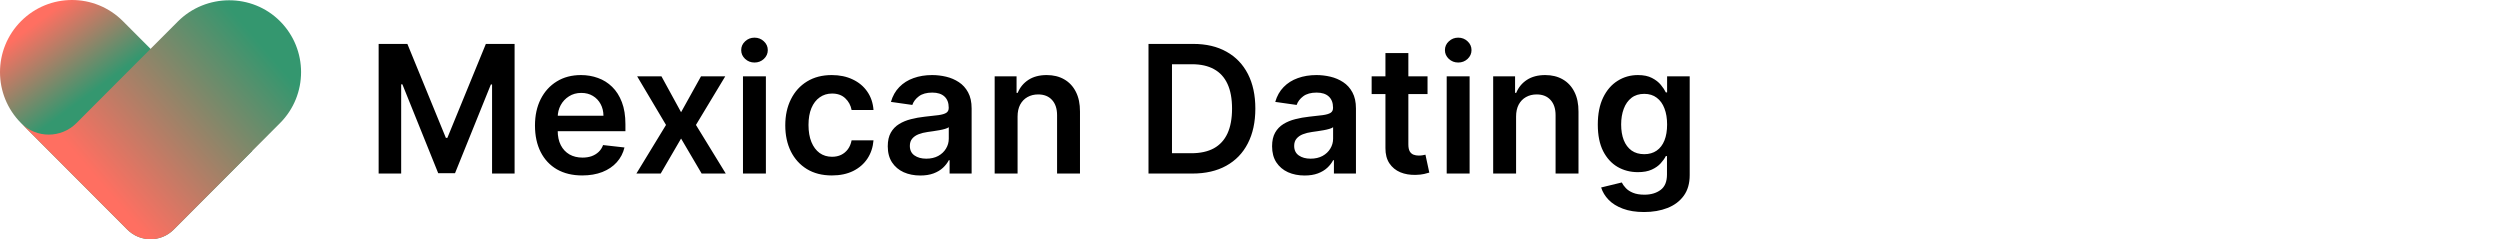
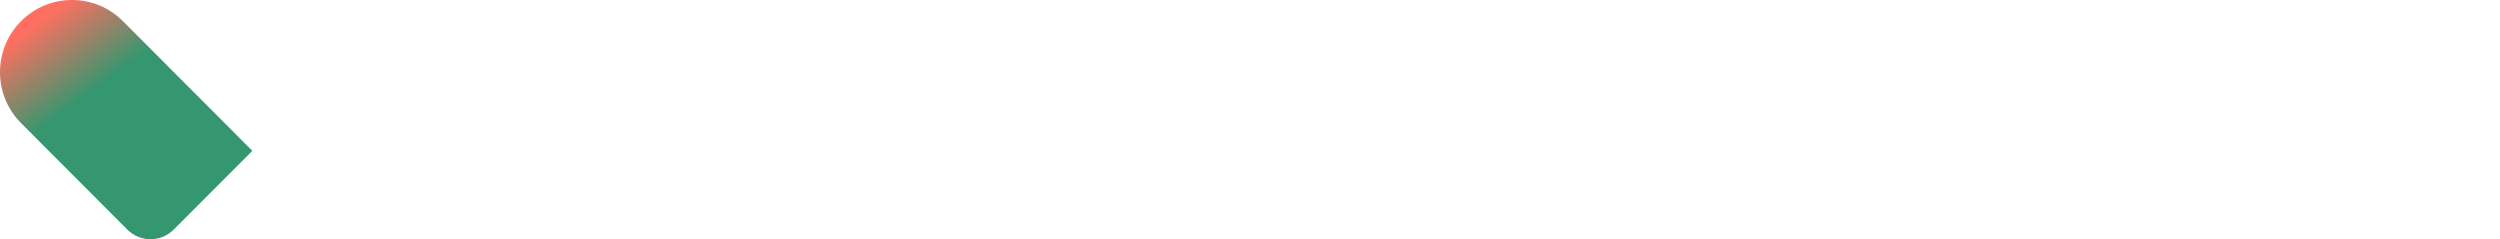
<svg xmlns="http://www.w3.org/2000/svg" width="1066" height="102" viewBox="0 0 1066 102" fill="none">
  <path d="M107.589 64.311L52.393 9.007C40.407 -3.002 20.976 -3.002 8.99 9.007C-2.997 21.017 -2.997 40.486 8.99 52.496L54.284 97.894C59.749 103.369 68.608 103.369 74.073 97.894L107.589 64.311Z" fill="url(#paint0_linear_355_48)" />
-   <path d="M128.376 30.759C128.376 38.636 125.383 46.498 119.382 52.51L74.073 97.894C68.609 103.369 59.749 103.369 54.285 97.894L8.99 52.51C15.497 59.03 26.054 59.03 32.575 52.51L64.186 20.838L75.83 9.171C87.801 -2.823 107.515 -2.943 119.457 9.097C125.398 15.079 128.376 22.912 128.376 30.759Z" fill="url(#paint1_linear_355_48)" />
-   <path d="M161.452 18.727H173.705L190.114 58.778H190.761L207.17 18.727H219.423V74H209.815V36.027H209.303L194.027 73.838H186.848L171.572 35.946H171.06V74H161.452V18.727ZM248.247 74.81C244.091 74.81 240.501 73.946 237.479 72.219C234.474 70.474 232.162 68.008 230.543 64.824C228.923 61.621 228.114 57.852 228.114 53.516C228.114 49.251 228.923 45.509 230.543 42.288C232.18 39.05 234.465 36.531 237.398 34.731C240.33 32.914 243.776 32.006 247.734 32.006C250.289 32.006 252.7 32.419 254.967 33.247C257.252 34.057 259.268 35.316 261.013 37.026C262.776 38.735 264.161 40.912 265.169 43.557C266.177 46.184 266.68 49.314 266.68 52.949V55.945H232.702V49.359H257.315C257.297 47.488 256.893 45.824 256.101 44.367C255.309 42.891 254.203 41.731 252.781 40.885C251.378 40.039 249.741 39.617 247.869 39.617C245.872 39.617 244.118 40.102 242.607 41.074C241.095 42.028 239.917 43.287 239.071 44.852C238.243 46.4 237.821 48.1 237.803 49.953V55.702C237.803 58.113 238.243 60.182 239.125 61.909C240.007 63.618 241.239 64.932 242.822 65.849C244.406 66.749 246.259 67.199 248.382 67.199C249.804 67.199 251.09 67.001 252.241 66.605C253.393 66.191 254.392 65.588 255.237 64.797C256.083 64.005 256.722 63.025 257.153 61.855L266.276 62.881C265.7 65.292 264.602 67.397 262.983 69.196C261.382 70.977 259.33 72.363 256.83 73.352C254.329 74.324 251.468 74.81 248.247 74.81ZM282.044 32.545L290.41 47.848L298.912 32.545H309.248L296.752 53.273L309.464 74H299.181L290.41 59.075L281.72 74H271.356L283.987 53.273L271.68 32.545H282.044ZM316.805 74V32.545H326.575V74H316.805ZM321.717 26.662C320.17 26.662 318.838 26.149 317.723 25.124C316.607 24.08 316.049 22.829 316.049 21.372C316.049 19.897 316.607 18.646 317.723 17.621C318.838 16.577 320.17 16.055 321.717 16.055C323.282 16.055 324.614 16.577 325.711 17.621C326.827 18.646 327.385 19.897 327.385 21.372C327.385 22.829 326.827 24.08 325.711 25.124C324.614 26.149 323.282 26.662 321.717 26.662ZM354.704 74.81C350.566 74.81 347.012 73.901 344.043 72.084C341.093 70.267 338.817 67.757 337.215 64.554C335.632 61.333 334.84 57.627 334.84 53.435C334.84 49.224 335.65 45.509 337.269 42.288C338.888 39.05 341.174 36.531 344.124 34.731C347.093 32.914 350.602 32.006 354.65 32.006C358.014 32.006 360.992 32.626 363.583 33.868C366.192 35.091 368.27 36.828 369.817 39.077C371.365 41.308 372.246 43.917 372.462 46.903H363.124C362.746 44.906 361.847 43.242 360.425 41.91C359.022 40.561 357.142 39.886 354.785 39.886C352.788 39.886 351.033 40.426 349.522 41.506C348.011 42.567 346.832 44.097 345.987 46.094C345.159 48.091 344.745 50.484 344.745 53.273C344.745 56.097 345.159 58.526 345.987 60.56C346.814 62.575 347.975 64.131 349.468 65.229C350.979 66.308 352.752 66.848 354.785 66.848C356.224 66.848 357.511 66.578 358.644 66.038C359.796 65.481 360.758 64.68 361.532 63.636C362.306 62.593 362.836 61.324 363.124 59.831H372.462C372.228 62.764 371.365 65.364 369.871 67.631C368.378 69.88 366.345 71.643 363.772 72.921C361.199 74.18 358.176 74.81 354.704 74.81ZM392.414 74.837C389.787 74.837 387.421 74.369 385.316 73.433C383.229 72.48 381.573 71.076 380.35 69.223C379.144 67.37 378.542 65.085 378.542 62.368C378.542 60.029 378.973 58.095 379.837 56.565C380.701 55.036 381.879 53.812 383.373 52.895C384.866 51.977 386.548 51.285 388.419 50.817C390.309 50.331 392.261 49.98 394.276 49.764C396.705 49.512 398.675 49.287 400.186 49.09C401.698 48.874 402.795 48.55 403.479 48.118C404.181 47.668 404.532 46.975 404.532 46.04V45.878C404.532 43.845 403.929 42.27 402.723 41.155C401.518 40.039 399.782 39.481 397.515 39.481C395.122 39.481 393.223 40.003 391.82 41.047C390.435 42.09 389.499 43.323 389.013 44.744L379.891 43.449C380.611 40.93 381.798 38.825 383.453 37.133C385.109 35.424 387.133 34.147 389.526 33.301C391.919 32.438 394.564 32.006 397.461 32.006C399.458 32.006 401.446 32.24 403.425 32.707C405.404 33.175 407.212 33.949 408.85 35.028C410.487 36.09 411.801 37.538 412.79 39.374C413.798 41.209 414.301 43.503 414.301 46.256V74H404.909V68.305H404.586C403.992 69.457 403.155 70.537 402.076 71.544C401.014 72.534 399.674 73.334 398.054 73.946C396.453 74.54 394.573 74.837 392.414 74.837ZM394.951 67.658C396.912 67.658 398.612 67.271 400.051 66.497C401.491 65.706 402.597 64.662 403.371 63.367C404.163 62.071 404.559 60.659 404.559 59.129V54.244C404.253 54.496 403.731 54.73 402.993 54.946C402.274 55.162 401.464 55.351 400.564 55.513C399.665 55.675 398.774 55.819 397.892 55.945C397.011 56.071 396.246 56.178 395.598 56.269C394.141 56.466 392.837 56.79 391.685 57.24C390.533 57.69 389.625 58.32 388.959 59.129C388.293 59.921 387.961 60.947 387.961 62.206C387.961 64.005 388.617 65.364 389.931 66.281C391.244 67.199 392.917 67.658 394.951 67.658ZM433.895 49.71V74H424.125V32.545H433.463V39.59H433.949C434.903 37.269 436.423 35.424 438.51 34.057C440.615 32.689 443.215 32.006 446.31 32.006C449.171 32.006 451.663 32.617 453.786 33.841C455.927 35.064 457.582 36.837 458.752 39.158C459.939 41.479 460.524 44.294 460.506 47.605V74H450.736V49.117C450.736 46.346 450.016 44.178 448.577 42.612C447.156 41.047 445.185 40.264 442.667 40.264C440.957 40.264 439.437 40.642 438.105 41.398C436.792 42.135 435.757 43.206 435.002 44.609C434.264 46.013 433.895 47.713 433.895 49.71ZM508.451 74H489.721V18.727H508.829C514.317 18.727 519.031 19.834 522.971 22.047C526.93 24.242 529.97 27.4 532.093 31.52C534.217 35.64 535.278 40.57 535.278 46.31C535.278 52.067 534.208 57.015 532.066 61.153C529.943 65.292 526.876 68.467 522.863 70.68C518.869 72.894 514.065 74 508.451 74ZM499.734 65.337H507.966C511.816 65.337 515.028 64.635 517.6 63.231C520.173 61.81 522.108 59.696 523.403 56.889C524.699 54.064 525.346 50.538 525.346 46.31C525.346 42.081 524.699 38.573 523.403 35.784C522.108 32.977 520.191 30.881 517.654 29.496C515.136 28.092 512.005 27.391 508.262 27.391H499.734V65.337ZM556.289 74.837C553.662 74.837 551.296 74.369 549.191 73.433C547.104 72.48 545.448 71.076 544.225 69.223C543.019 67.37 542.417 65.085 542.417 62.368C542.417 60.029 542.848 58.095 543.712 56.565C544.576 55.036 545.754 53.812 547.248 52.895C548.741 51.977 550.423 51.285 552.294 50.817C554.184 50.331 556.136 49.98 558.151 49.764C560.58 49.512 562.55 49.287 564.061 49.09C565.573 48.874 566.67 48.55 567.354 48.118C568.056 47.668 568.407 46.975 568.407 46.04V45.878C568.407 43.845 567.804 42.27 566.598 41.155C565.393 40.039 563.657 39.481 561.39 39.481C558.997 39.481 557.098 40.003 555.695 41.047C554.31 42.09 553.374 43.323 552.888 44.744L543.766 43.449C544.486 40.93 545.673 38.825 547.328 37.133C548.984 35.424 551.008 34.147 553.401 33.301C555.794 32.438 558.439 32.006 561.336 32.006C563.333 32.006 565.321 32.24 567.3 32.707C569.279 33.175 571.087 33.949 572.725 35.028C574.362 36.09 575.676 37.538 576.665 39.374C577.673 41.209 578.176 43.503 578.176 46.256V74H568.784V68.305H568.461C567.867 69.457 567.03 70.537 565.951 71.544C564.889 72.534 563.549 73.334 561.929 73.946C560.328 74.54 558.448 74.837 556.289 74.837ZM558.826 67.658C560.787 67.658 562.487 67.271 563.926 66.497C565.366 65.706 566.472 64.662 567.246 63.367C568.038 62.071 568.434 60.659 568.434 59.129V54.244C568.128 54.496 567.606 54.73 566.868 54.946C566.149 55.162 565.339 55.351 564.439 55.513C563.54 55.675 562.649 55.819 561.767 55.945C560.886 56.071 560.121 56.178 559.473 56.269C558.016 56.466 556.712 56.79 555.56 57.24C554.408 57.69 553.5 58.32 552.834 59.129C552.168 59.921 551.836 60.947 551.836 62.206C551.836 64.005 552.492 65.364 553.806 66.281C555.119 67.199 556.792 67.658 558.826 67.658ZM608.701 32.545V40.102H584.87V32.545H608.701ZM590.753 22.614H600.523V61.531C600.523 62.845 600.721 63.852 601.117 64.554C601.531 65.238 602.07 65.706 602.736 65.957C603.402 66.209 604.14 66.335 604.949 66.335C605.561 66.335 606.119 66.29 606.623 66.2C607.144 66.11 607.54 66.029 607.81 65.957L609.456 73.595C608.935 73.775 608.188 73.973 607.216 74.189C606.263 74.405 605.093 74.531 603.708 74.567C601.261 74.639 599.057 74.27 597.096 73.46C595.134 72.633 593.578 71.355 592.426 69.628C591.293 67.901 590.735 65.742 590.753 63.151V22.614ZM616.871 74V32.545H626.641V74H616.871ZM621.783 26.662C620.236 26.662 618.905 26.149 617.789 25.124C616.674 24.08 616.116 22.829 616.116 21.372C616.116 19.897 616.674 18.646 617.789 17.621C618.905 16.577 620.236 16.055 621.783 16.055C623.349 16.055 624.68 16.577 625.778 17.621C626.893 18.646 627.451 19.897 627.451 21.372C627.451 22.829 626.893 24.08 625.778 25.124C624.68 26.149 623.349 26.662 621.783 26.662ZM646.458 49.71V74H636.688V32.545H646.026V39.59H646.512C647.465 37.269 648.986 35.424 651.073 34.057C653.178 32.689 655.778 32.006 658.873 32.006C661.733 32.006 664.225 32.617 666.348 33.841C668.489 35.064 670.145 36.837 671.314 39.158C672.502 41.479 673.087 44.294 673.069 47.605V74H663.299V49.117C663.299 46.346 662.579 44.178 661.14 42.612C659.718 41.047 657.748 40.264 655.229 40.264C653.52 40.264 651.999 40.642 650.668 41.398C649.355 42.135 648.32 43.206 647.564 44.609C646.827 46.013 646.458 47.713 646.458 49.71ZM701.029 90.409C697.52 90.409 694.507 89.932 691.988 88.979C689.469 88.043 687.444 86.784 685.915 85.2C684.386 83.617 683.324 81.863 682.73 79.938L691.529 77.805C691.925 78.615 692.5 79.416 693.256 80.207C694.012 81.017 695.028 81.683 696.306 82.204C697.601 82.744 699.23 83.014 701.191 83.014C703.962 83.014 706.256 82.34 708.073 80.99C709.89 79.659 710.799 77.463 710.799 74.405V66.551H710.313C709.809 67.559 709.071 68.593 708.1 69.655C707.146 70.716 705.878 71.607 704.294 72.327C702.729 73.046 700.759 73.406 698.384 73.406C695.199 73.406 692.311 72.66 689.721 71.166C687.148 69.655 685.096 67.406 683.567 64.419C682.056 61.414 681.3 57.654 681.3 53.138C681.3 48.586 682.056 44.744 683.567 41.614C685.096 38.465 687.157 36.081 689.748 34.462C692.338 32.824 695.226 32.006 698.411 32.006C700.84 32.006 702.837 32.419 704.402 33.247C705.986 34.057 707.245 35.037 708.181 36.189C709.116 37.322 709.827 38.393 710.313 39.401H710.853V32.545H720.488V74.675C720.488 78.219 719.642 81.152 717.951 83.473C716.259 85.794 713.947 87.53 711.015 88.682C708.082 89.833 704.753 90.409 701.029 90.409ZM701.11 65.742C703.179 65.742 704.942 65.238 706.4 64.23C707.857 63.222 708.963 61.774 709.719 59.885C710.475 57.996 710.853 55.729 710.853 53.084C710.853 50.475 710.475 48.19 709.719 46.229C708.981 44.267 707.884 42.747 706.426 41.668C704.987 40.57 703.215 40.021 701.11 40.021C698.933 40.021 697.115 40.588 695.658 41.722C694.201 42.855 693.103 44.411 692.365 46.391C691.628 48.352 691.259 50.583 691.259 53.084C691.259 55.621 691.628 57.843 692.365 59.75C693.121 61.639 694.228 63.115 695.685 64.176C697.16 65.22 698.969 65.742 701.11 65.742Z" fill="black" />
  <defs>
    <linearGradient id="paint0_linear_355_48" x1="19.785" y1="6.531" x2="42.391" y2="37.041" gradientUnits="userSpaceOnUse">
      <stop stop-color="#FF6F61" />
      <stop offset="0.999" stop-color="#34976F" />
    </linearGradient>
    <linearGradient id="paint1_linear_355_48" x1="109.481" y1="16.983" x2="40.81" y2="75.618" gradientUnits="userSpaceOnUse">
      <stop stop-color="#34976F" />
      <stop offset="1" stop-color="#FF6F61" />
    </linearGradient>
  </defs>
</svg>